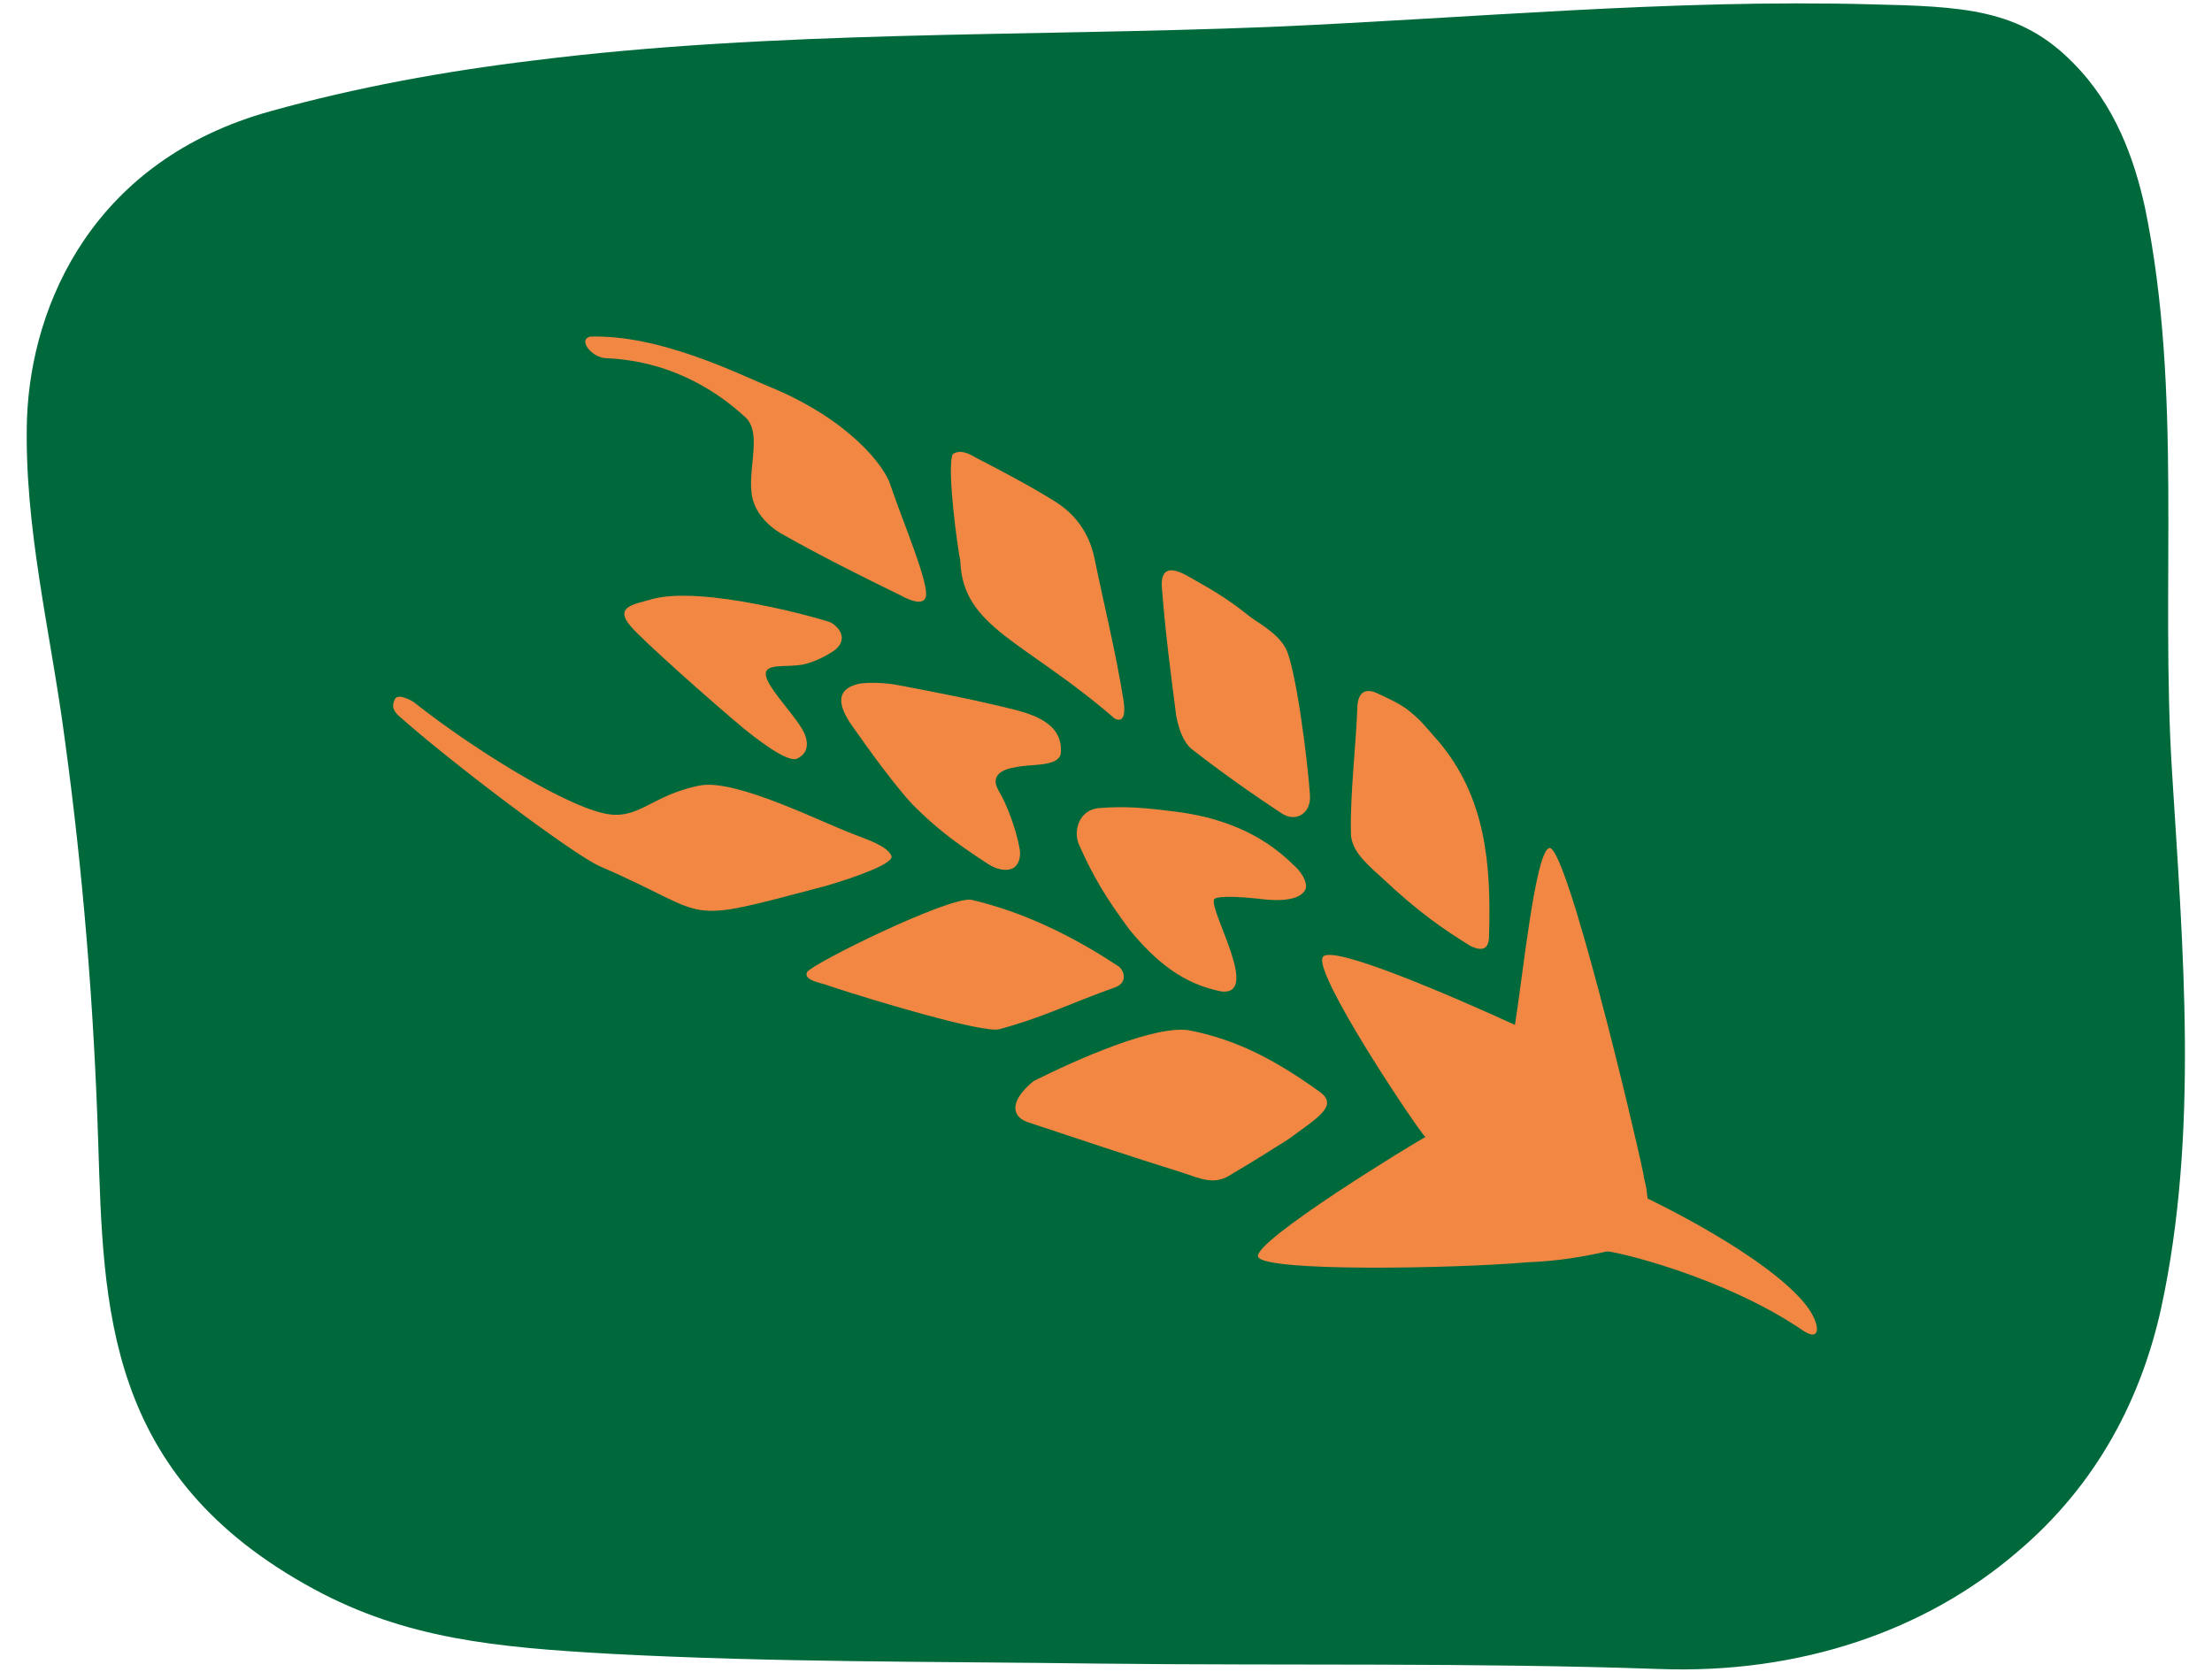
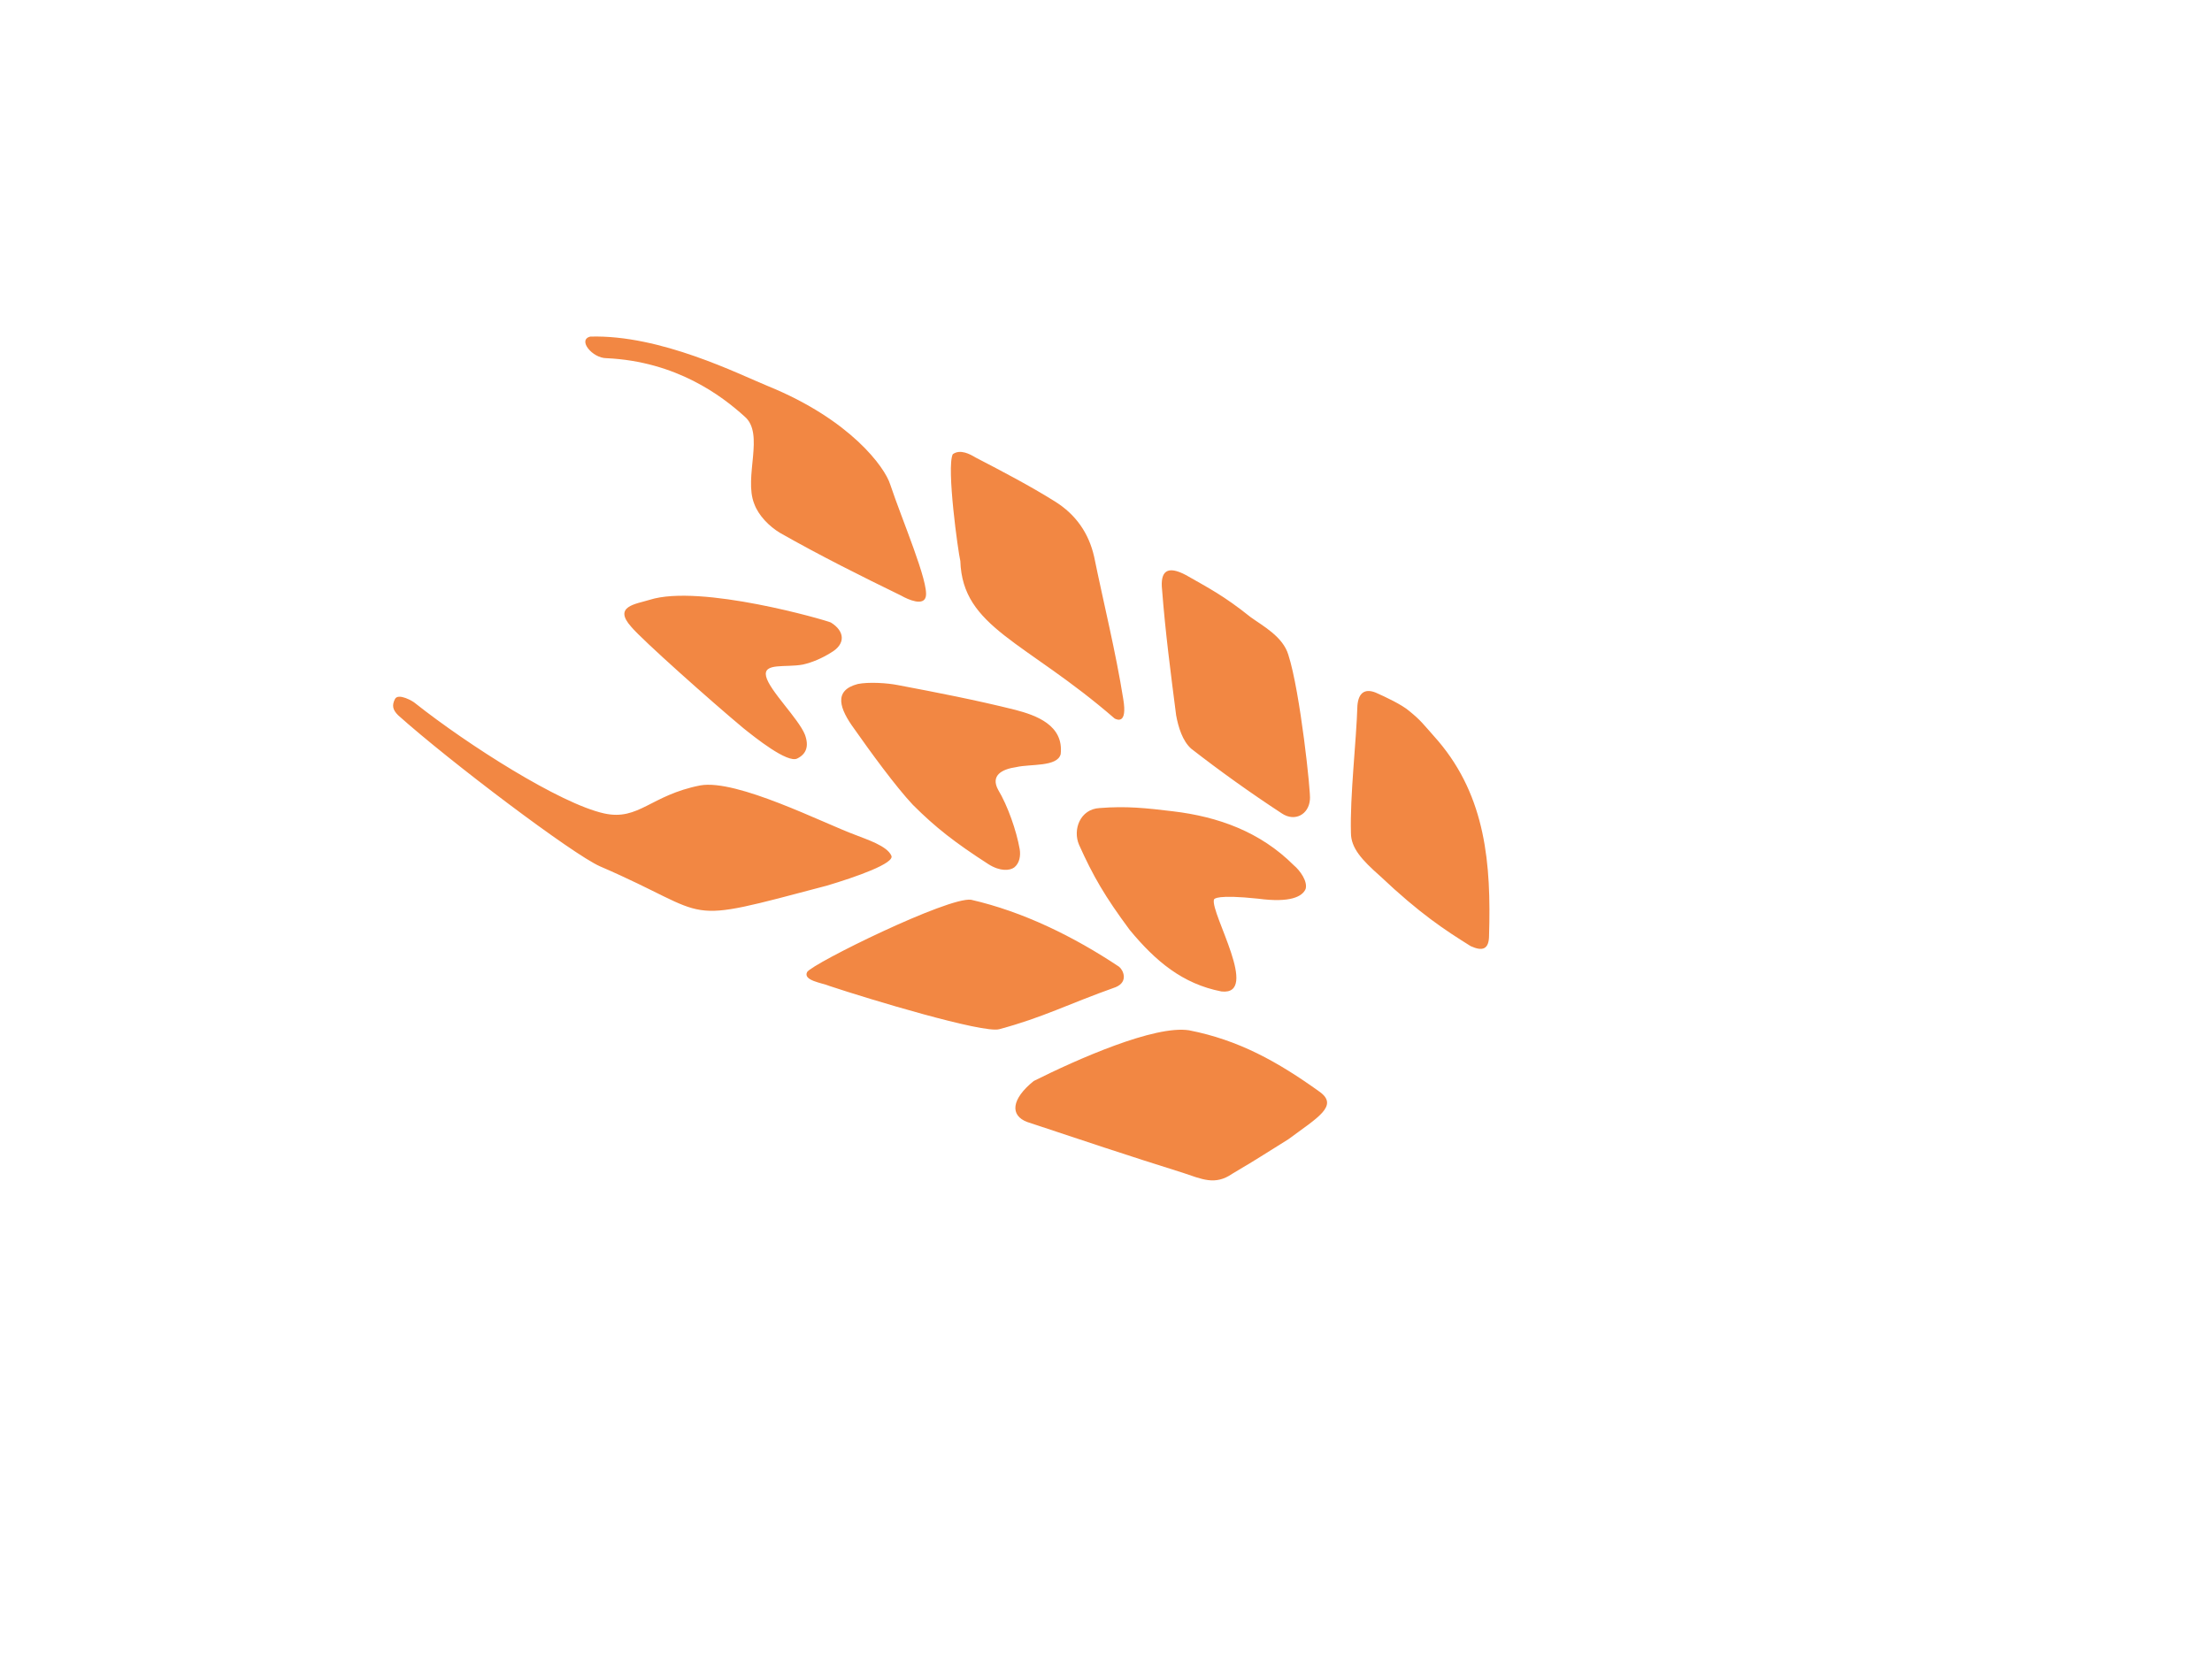
<svg xmlns="http://www.w3.org/2000/svg" version="1.1" id="Layer_1" x="0px" y="0px" viewBox="0 0 205 155" style="enable-background:new 0 0 205 155;" xml:space="preserve">
  <style type="text/css">
	.st0{fill:#00693B;}
	.st1{fill:#F28743;}
</style>
-   <path class="st0" d="M49.5,5.6C71.8,2.8,95,3.4,117.6,2.5c18.6-0.8,37.2-2.6,55.8-2.1c8.5,0.2,13.8,0.4,18.7,5.4  c3.9,3.9,5.7,8.9,6.7,13.5c3.5,17,1.4,34.9,2.5,52.3c1,16.2,2.5,33.4-1,49.6c-1.8,8.2-5.8,16.3-13.4,22.7  c-8.4,7.2-20,11.3-33.2,10.8c-17.2-0.6-34.6-0.3-51.9-0.5c-15-0.2-30.1-0.1-45.1-0.9c-10.8-0.6-19.1-1.4-27.6-6  c-19.4-10.5-19.5-26.1-20-41.5C8.7,93.3,7.7,80.9,6,68.5c-1.3-9.9-3.8-19.7-3.5-29.7c0.4-10.8,6.3-24,22.6-28.5  C33,8.1,41.2,6.6,49.5,5.6" />
  <g>
-     <path class="st1" d="M140.4,95c-5.9-2.7-17-7.5-17.8-6.3c-1,1.4,8.7,15.9,9.5,16.7c-0.5,0.2-16.1,9.7-15.5,11.1s18,1.1,25,0.5   c2.7-0.1,5.1-0.5,7.3-1c0.5-0.1,10.9,2.3,18.3,7.4c1.6,1,1.5-0.7,0.2-2.4c-3.7-4.7-14.7-9.9-14.7-9.9s-0.1-0.6-0.1-0.8   c-0.1-0.6-0.3-1.3-0.3-1.5c-0.9-4.4-7.1-30.3-8.7-30.2C142.3,78.8,141.1,90.7,140.4,95" />
    <path class="st1" d="M95.8,100.2c-2.1,1.7-2.2,3.2-0.6,3.8c4.8,1.6,9.6,3.2,14.4,4.7c1.8,0.6,3,1.2,4.6,0.1c2.3-1.4,0.1,0,5.2-3.2   c2.7-2,4.7-3.1,2.9-4.4c-3.9-2.8-7.5-4.8-12.1-5.7C107,95,99.8,98.2,95.8,100.2 M103.4,91.5c1.2-0.5,0.7-1.6,0.3-1.9   c-4.2-2.8-8.9-5.1-13.7-6.2c-2.1-0.3-14.7,5.9-15.2,6.7c-0.4,0.8,1.4,1,2.1,1.3c3.6,1.2,14.2,4.4,15.7,4   C96.7,94.3,98.9,93.1,103.4,91.5 M104.7,86.2c2.4,2.9,4.9,5,8.5,5.7c3.6,0.4-1-7.2-0.7-8.5c0-0.1,0.3-0.5,4.1-0.1   c3,0.4,4.1-0.2,4.4-0.9c0.2-0.7-0.5-1.7-1.1-2.2c-3.1-3.1-7-4.5-11.2-5c-2.5-0.3-4.3-0.5-6.8-0.3c-1.8,0.1-2.5,2-1.9,3.4   C101.3,81.2,102.4,83.1,104.7,86.2 M82.6,79.3c-0.4-0.9-2.3-1.5-3.3-1.9c-3-1.1-11-5.2-14.4-4.6c-4.6,0.9-5.7,3.3-8.9,2.6   c-4.1-0.9-12.7-6.4-17.5-10.2c-0.2-0.2-1.6-1-1.9-0.4c-0.3,0.6-0.2,1,0.3,1.5c4.8,4.3,16.2,12.9,18.7,14c10.9,4.7,7,5.5,21,1.8   C79.3,81.3,83,80,82.6,79.3 M104.1,64.8c-0.7-4.4-1.8-8.8-2.7-13.2c-0.5-2.2-1.7-3.9-3.6-5.1c-2.4-1.5-4.9-2.8-7.4-4.1   c-0.5-0.3-1.4-0.8-2.1-0.3c-0.6,1.2,0.5,9.1,0.7,9.9c0.2,6.2,6,7.4,14.3,14.6C103.5,66.7,104.5,67.2,104.1,64.8 M71.2,35.8   c-2.7-1.1-10-4.8-16.5-4.6c-1.2,0.3,0.2,2,1.5,2c6.5,0.3,10.7,3.5,12.8,5.4c1.9,1.6-0.1,5.6,0.9,8.1c0.4,1.1,1.4,2.1,2.4,2.7   c3.7,2.1,7.5,4,11.2,5.8c0.7,0.4,2.1,1,2.3,0.1c0.3-1.3-2.2-7.1-3.3-10.4C82,43.3,78.8,38.9,71.2,35.8 M133.3,68.7   c-1.5-1.7-1.6-1.9-2.7-2.8c-0.7-0.6-2.2-1.3-3.1-1.7c-1-0.4-1.6,0-1.7,1.2c-0.1,3.3-0.7,8.4-0.6,11.8c0,1.4,1,2.5,2.7,4   c3.7,3.5,6,5,8.4,6.5c1.1,0.5,1.7,0.3,1.7-1C138.2,80.1,137.7,73.9,133.3,68.7 M98.3,69.9c0.3-2.7-2.3-3.6-4.2-4.1   c-3.6-0.9-7.2-1.6-10.9-2.3c-1-0.2-2.7-0.3-3.7-0.1c-2.3,0.6-1.7,2.3-0.3,4.2c1.4,2,3.8,5.3,5.4,7c2.1,2.1,3.9,3.5,7,5.5   c1.1,0.7,2,0.6,2.4,0.3c0.5-0.4,0.6-1.1,0.5-1.7c-0.3-1.7-1.1-4-2-5.5c-0.7-1.3,0.3-1.9,1.7-2.1C95.5,70.8,98,71.1,98.3,69.9    M115.9,57.2c-2.5-2-3.9-2.7-6-3.9c-1.7-0.9-2.4-0.4-2.2,1.4c0.3,3.9,0.8,7.7,1.3,11.6c0.2,1.1,0.6,2.4,1.4,3.1   c2.7,2.1,5.5,4.1,8.4,6c1.2,0.8,2.5,0.1,2.6-1.3c0.1-0.5-0.9-10-2-13.4C118.9,59,117,58,115.9,57.2 M73.9,70.3   c0.8-0.4,1.1-1.1,0.7-2.2C74,66.6,71.3,64,71,62.7c-0.3-1.3,1.8-0.8,3.4-1.1c0.9-0.2,1.8-0.6,2.6-1.1c1.4-0.8,1.3-2,0-2.8   c-0.4-0.2-12.1-3.6-16.8-2.1c-1.3,0.4-3.4,0.6-1.7,2.5c1,1.2,7.4,6.9,10.4,9.4C69.9,68.3,73,70.8,73.9,70.3" />
  </g>
</svg>